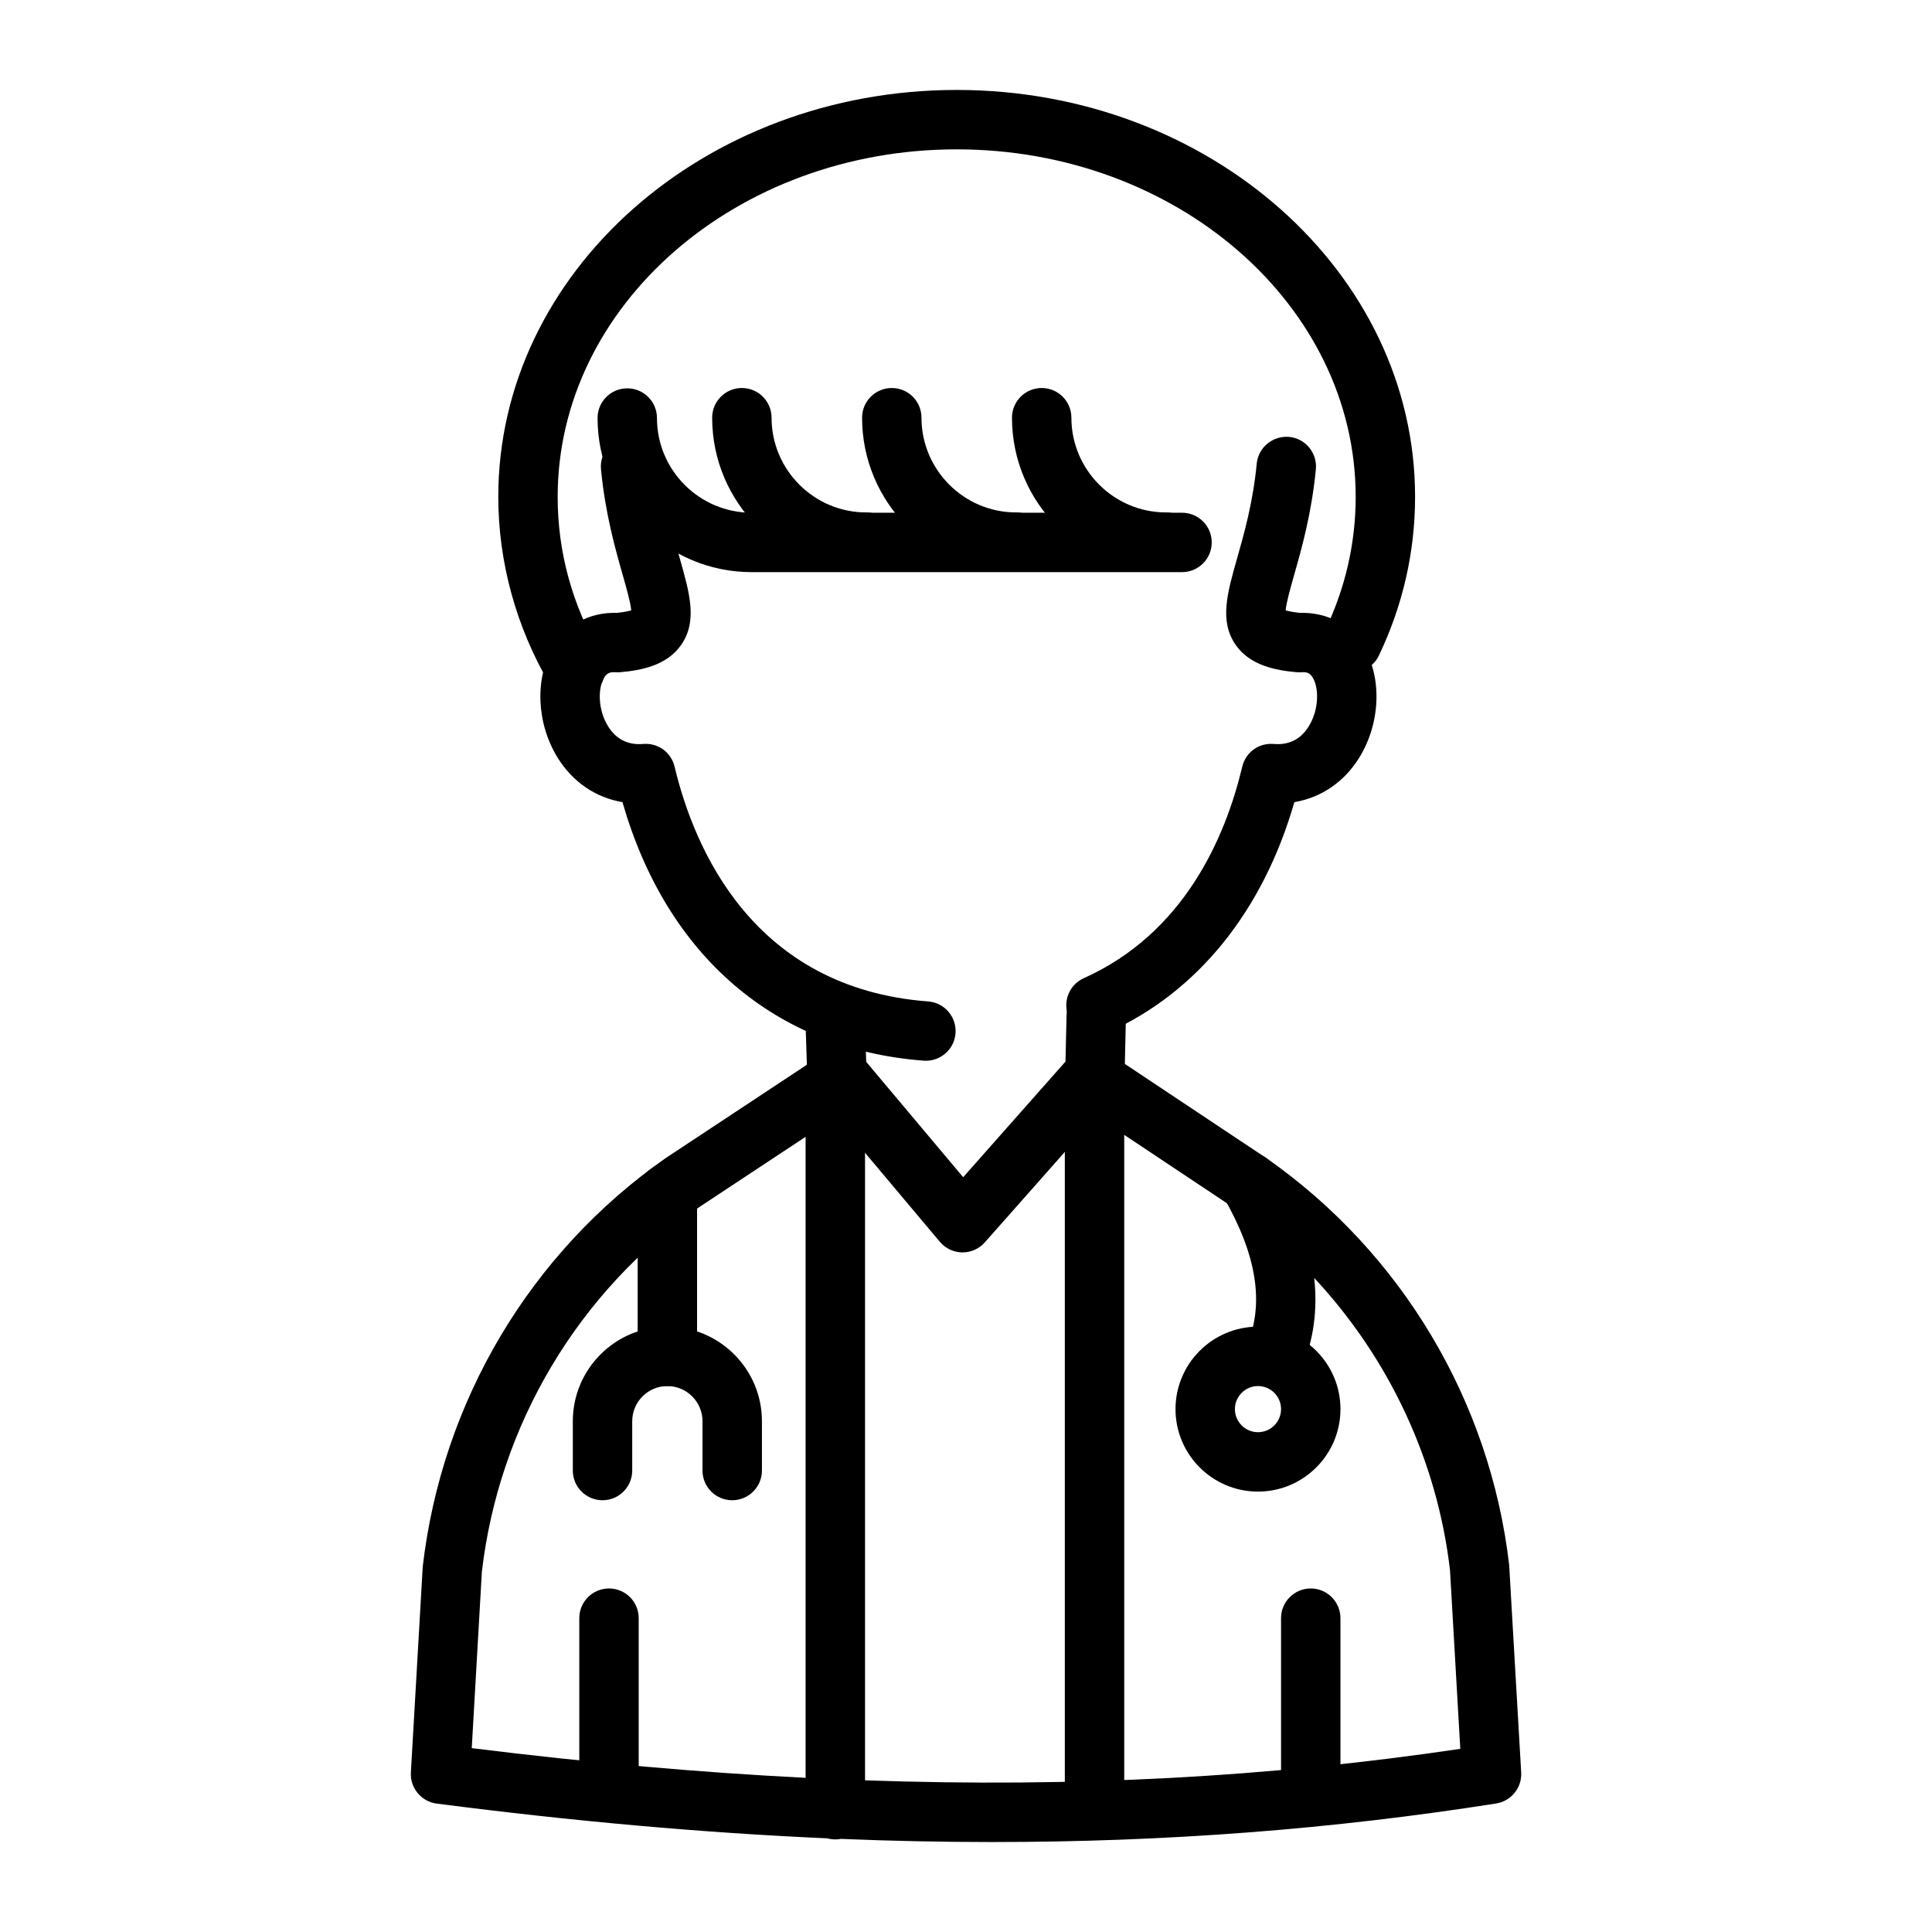
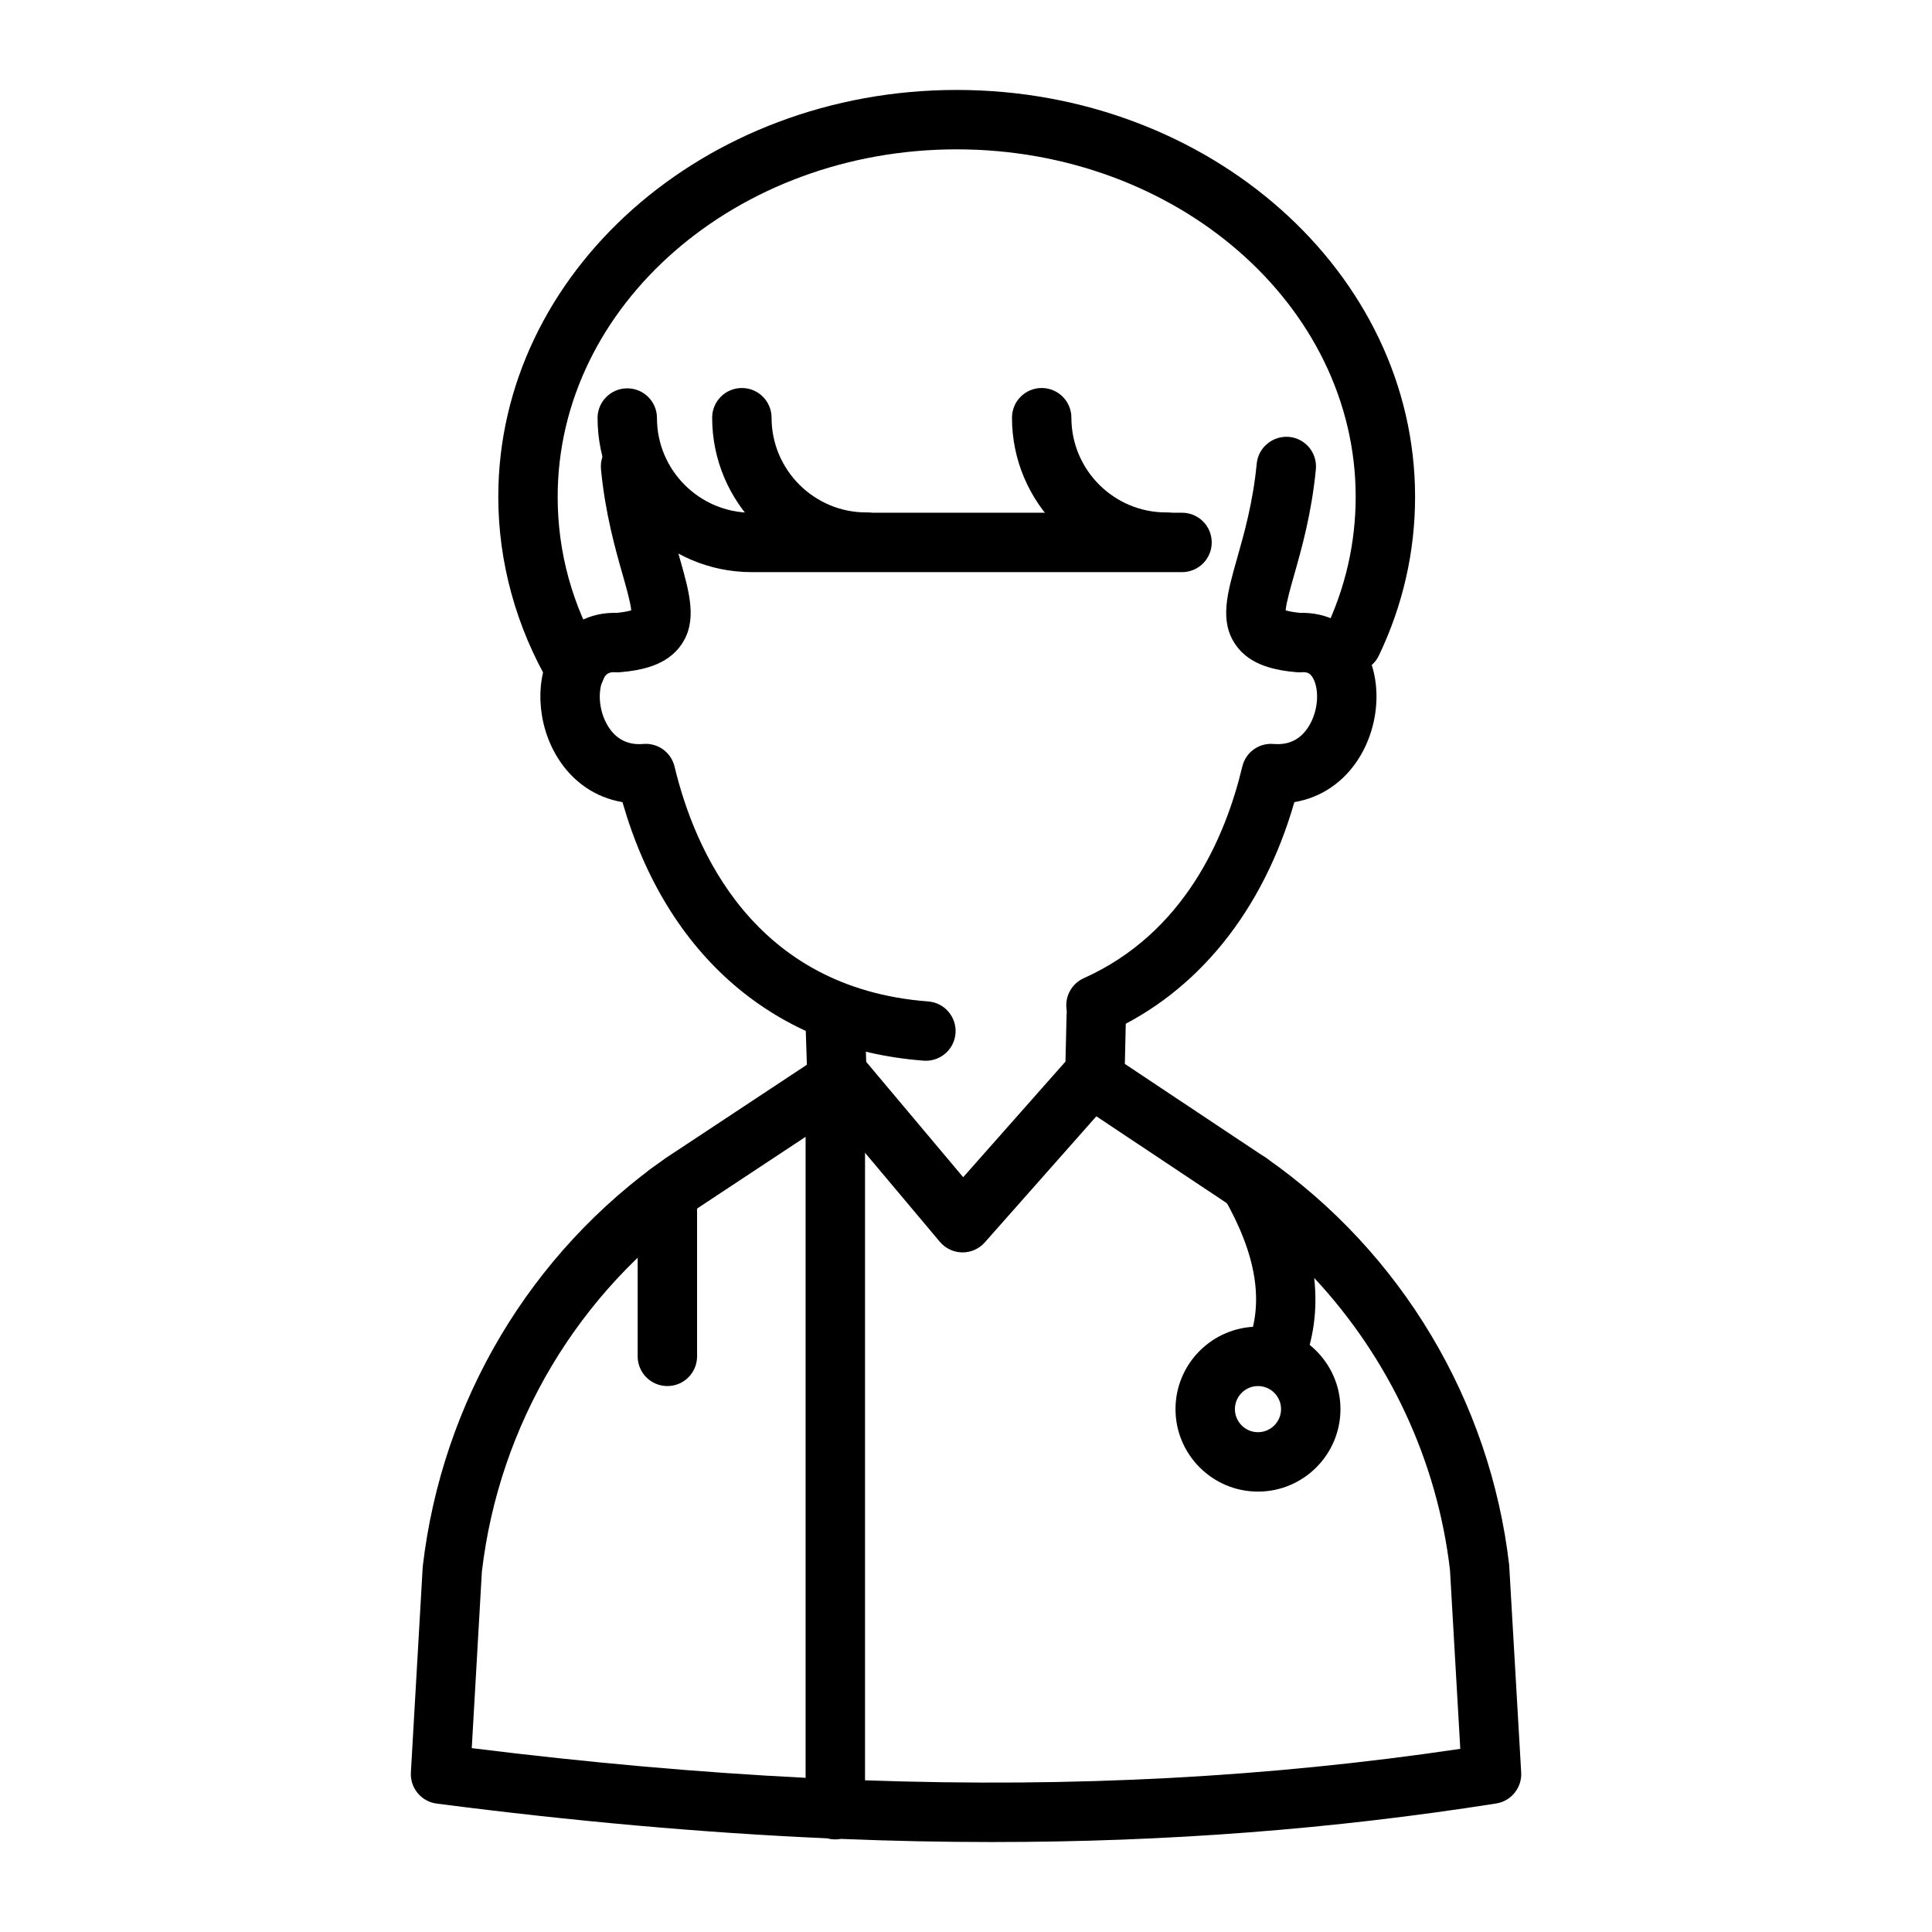
<svg xmlns="http://www.w3.org/2000/svg" fill="#000000" width="800px" height="800px" version="1.1" viewBox="144 144 512 512">
  <g>
    <path d="m399.1 475.9h-0.102c-2.289-0.031-4.449-1.055-5.926-2.805l-33.32-39.645c-1.133-1.352-1.785-3.043-1.84-4.812l-0.496-15.223c-0.141-4.344 3.266-7.981 7.609-8.117 4.449-0.422 7.984 3.266 8.125 7.609l0.406 12.492 25.695 30.574 27.113-30.648 0.289-12.348c0.098-4.344 3.488-7.672 8.051-7.688 4.344 0.102 7.789 3.707 7.684 8.055l-0.355 15.223c-0.043 1.852-0.742 3.637-1.973 5.027l-35.07 39.645c-1.488 1.691-3.641 2.66-5.891 2.66z" />
-     <path d="m434.45 418.28c-3.004 0-5.875-1.73-7.184-4.652-1.785-3.965-0.012-8.625 3.957-10.402 26.488-11.895 37.457-37.047 41.992-56.051 0.895-3.773 4.328-6.336 8.289-6.019 4.062 0.359 7.203-1.23 9.324-4.66 2.766-4.457 2.715-10.164 1.078-12.883-0.602-1.016-1.293-1.629-3.066-1.453-0.402 0.016-0.797 0.023-1.199-0.016-5.535-0.484-12.379-1.746-16.199-7.281-4.32-6.266-2.242-13.59 0.391-22.855 1.879-6.609 4.215-14.828 5.215-25.152 0.418-4.32 4.301-7.457 8.59-7.074 4.328 0.414 7.496 4.266 7.078 8.594-1.133 11.73-3.793 21.094-5.738 27.938-0.953 3.352-2.102 7.41-2.269 9.434 0.66 0.207 1.832 0.469 3.789 0.668 7.281-0.176 13.277 3.043 16.906 9.094 4.918 8.188 4.422 20.227-1.195 29.289-4.019 6.481-10.086 10.57-17.188 11.777-8.301 28.836-25.668 50.375-49.348 61.008-1.051 0.473-2.144 0.699-3.223 0.699zm50.266-111.68h0.078z" />
+     <path d="m434.45 418.28c-3.004 0-5.875-1.73-7.184-4.652-1.785-3.965-0.012-8.625 3.957-10.402 26.488-11.895 37.457-37.047 41.992-56.051 0.895-3.773 4.328-6.336 8.289-6.019 4.062 0.359 7.203-1.23 9.324-4.66 2.766-4.457 2.715-10.164 1.078-12.883-0.602-1.016-1.293-1.629-3.066-1.453-0.402 0.016-0.797 0.023-1.199-0.016-5.535-0.484-12.379-1.746-16.199-7.281-4.32-6.266-2.242-13.59 0.391-22.855 1.879-6.609 4.215-14.828 5.215-25.152 0.418-4.32 4.301-7.457 8.59-7.074 4.328 0.414 7.496 4.266 7.078 8.594-1.133 11.73-3.793 21.094-5.738 27.938-0.953 3.352-2.102 7.41-2.269 9.434 0.66 0.207 1.832 0.469 3.789 0.668 7.281-0.176 13.277 3.043 16.906 9.094 4.918 8.188 4.422 20.227-1.195 29.289-4.019 6.481-10.086 10.57-17.188 11.777-8.301 28.836-25.668 50.375-49.348 61.008-1.051 0.473-2.144 0.699-3.223 0.699zm50.266-111.68h0.078" />
    <path d="m389.38 425.11c-0.199 0-0.398-0.008-0.602-0.023-39.336-2.969-68.156-27.828-79.816-68.512-7.102-1.207-13.164-5.297-17.184-11.777-5.617-9.062-6.113-21.102-1.195-29.289 3.633-6.051 9.719-9.293 16.906-9.094 1.957-0.199 3.129-0.461 3.793-0.668-0.164-2.023-1.32-6.082-2.273-9.434-1.945-6.836-4.606-16.199-5.738-27.938-0.418-4.328 2.75-8.18 7.078-8.594 4.375-0.375 8.176 2.754 8.59 7.074 1 10.324 3.336 18.543 5.215 25.152 2.633 9.262 4.711 16.59 0.395 22.855-3.82 5.535-10.668 6.797-16.203 7.281-0.414 0.039-0.805 0.031-1.199 0.016-1.734-0.16-2.465 0.438-3.066 1.453-1.637 2.723-1.691 8.426 1.078 12.883 2.121 3.422 5.301 5.019 9.324 4.66 3.938-0.309 7.379 2.246 8.289 6.019 5.188 21.734 20.816 58.711 67.191 62.215 4.336 0.324 7.582 4.106 7.258 8.441-0.309 4.133-3.762 7.277-7.84 7.277z" />
    <path d="m457.25 295.62h-114.05c-22.52 0-40.84-18.32-40.84-40.836 0-4.352 3.523-7.871 7.871-7.871 4.348 0 7.871 3.519 7.871 7.871 0 13.836 11.258 25.094 25.098 25.094h114.05c4.348 0 7.871 3.519 7.871 7.871 0 4.352-3.523 7.871-7.871 7.871z" />
    <path d="m373.57 295.54c-22.52 0-40.84-18.32-40.84-40.844 0-4.352 3.523-7.871 7.871-7.871 4.348 0 7.871 3.519 7.871 7.871 0 13.836 11.258 25.102 25.098 25.102 4.348 0 7.871 3.519 7.871 7.871 0 4.352-3.523 7.871-7.871 7.871z" />
-     <path d="m413.3 295.54c-22.52 0-40.84-18.32-40.84-40.844 0-4.352 3.523-7.871 7.871-7.871 4.348 0 7.871 3.519 7.871 7.871 0 13.836 11.258 25.102 25.098 25.102 4.348 0 7.871 3.519 7.871 7.871 0 4.352-3.523 7.871-7.871 7.871z" />
    <path d="m453.03 295.54c-22.52 0-40.844-18.32-40.844-40.844 0-4.352 3.523-7.871 7.871-7.871 4.348 0 7.871 3.519 7.871 7.871 0 13.836 11.258 25.102 25.102 25.102 4.348 0 7.871 3.519 7.871 7.871 0.004 4.352-3.523 7.871-7.871 7.871z" />
    <path d="m296.5 329.27c-2.703 0-5.336-1.391-6.801-3.891-8.93-15.238-13.648-32.434-13.648-49.723 0-59.457 54.496-107.82 121.48-107.82 66.988 0 121.48 48.371 121.48 107.82 0 14.582-3.227 28.734-9.582 42.051-1.867 3.93-6.59 5.59-10.492 3.715-3.926-1.875-5.586-6.574-3.715-10.492 5.34-11.184 8.047-23.047 8.047-35.27 0-50.777-47.438-92.082-105.74-92.082-58.305-0.004-105.74 41.301-105.74 92.078 0 14.707 3.867 28.75 11.488 41.758 2.199 3.75 0.938 8.57-2.809 10.77-1.25 0.738-2.621 1.086-3.973 1.086z" />
    <path d="m475.09 465.25c-1.5 0-3.012-0.422-4.356-1.32l-40.965-27.277c-3.621-2.406-4.602-7.297-2.191-10.918 2.41-3.621 7.289-4.613 10.918-2.184l40.965 27.273c3.621 2.406 4.602 7.297 2.191 10.918-1.52 2.277-4.019 3.508-6.562 3.508z" />
    <path d="m407 632.16c-13.172 0-26.531-0.277-40.117-0.832-1.207 0.223-2.523 0.168-3.688-0.152-32.961-1.461-67.273-4.527-103.46-9.203-4.094-0.531-7.086-4.137-6.848-8.266l3.141-54.535c5.102-43.879 28.543-83.172 64.359-108.25l40.645-26.867c2.418-1.59 5.519-1.746 8.066-0.367 2.551 1.375 4.144 4.035 4.144 6.934v185.18c55.527 1.961 107.21-0.84 157.75-8.34l-2.731-47.387c-3.387-29.004-16.16-56.156-35.984-77.406 0.93 8.387-0.145 16.344-3.242 23.793-1.668 4.019-6.262 5.902-10.289 4.25-4.012-1.668-5.914-6.281-4.246-10.293 4.586-11.039 2.551-23.84-6.219-39.129-1.836-3.199-1.207-7.242 1.516-9.73 2.727-2.484 6.801-2.762 9.828-0.637 35.816 25.078 59.262 64.359 64.32 107.79l3.184 54.996c0.23 4.043-2.637 7.602-6.633 8.234-43.266 6.812-87.215 10.215-133.5 10.215zm-137.98-24.883c30.754 3.82 60.141 6.441 88.473 7.863v-169.87l-28.254 18.672c-31.961 22.387-52.996 57.633-57.539 96.602z" />
-     <path d="m305.39 625.97c-4.348 0-7.871-3.519-7.871-7.871v-45.266c0-4.352 3.523-7.871 7.871-7.871 4.348 0 7.871 3.519 7.871 7.871v45.266c0 4.352-3.523 7.871-7.871 7.871z" />
-     <path d="m491.36 625.97c-4.348 0-7.871-3.519-7.871-7.871v-45.266c0-4.352 3.523-7.871 7.871-7.871 4.348 0 7.871 3.519 7.871 7.871v45.266c0 4.352-3.523 7.871-7.871 7.871z" />
-     <path d="m434.06 631.58c-4.348 0-7.871-3.519-7.871-7.871v-190.61c0-4.352 3.523-7.871 7.871-7.871s7.871 3.519 7.871 7.871v190.61c0.004 4.348-3.523 7.871-7.871 7.871z" />
-     <path d="m338.04 541.58c-4.348 0-7.871-3.519-7.871-7.871v-13.07c0-5.137-4.18-9.316-9.312-9.316-5.137 0-9.312 4.184-9.312 9.316v13.07c0 4.352-3.523 7.871-7.871 7.871-4.348 0-7.871-3.519-7.871-7.871v-13.07c0-13.82 11.238-25.062 25.059-25.062 13.816 0 25.059 11.238 25.059 25.062v13.07c-0.008 4.352-3.531 7.871-7.879 7.871z" />
    <path d="m320.86 511.32c-4.348 0-7.871-3.519-7.871-7.871v-43.133c0-4.352 3.523-7.871 7.871-7.871 4.348 0 7.871 3.519 7.871 7.871v43.133c0.004 4.352-3.523 7.871-7.871 7.871z" />
    <path d="m477.38 539.29c-12.055 0-21.859-9.801-21.859-21.855 0-12.055 9.805-21.855 21.859-21.855 12.051 0 21.855 9.801 21.855 21.855 0 12.055-9.805 21.855-21.855 21.855zm0-27.969c-3.371 0-6.117 2.746-6.117 6.113 0 3.367 2.746 6.113 6.117 6.113s6.113-2.746 6.113-6.113c0-3.367-2.742-6.113-6.113-6.113z" />
  </g>
</svg>